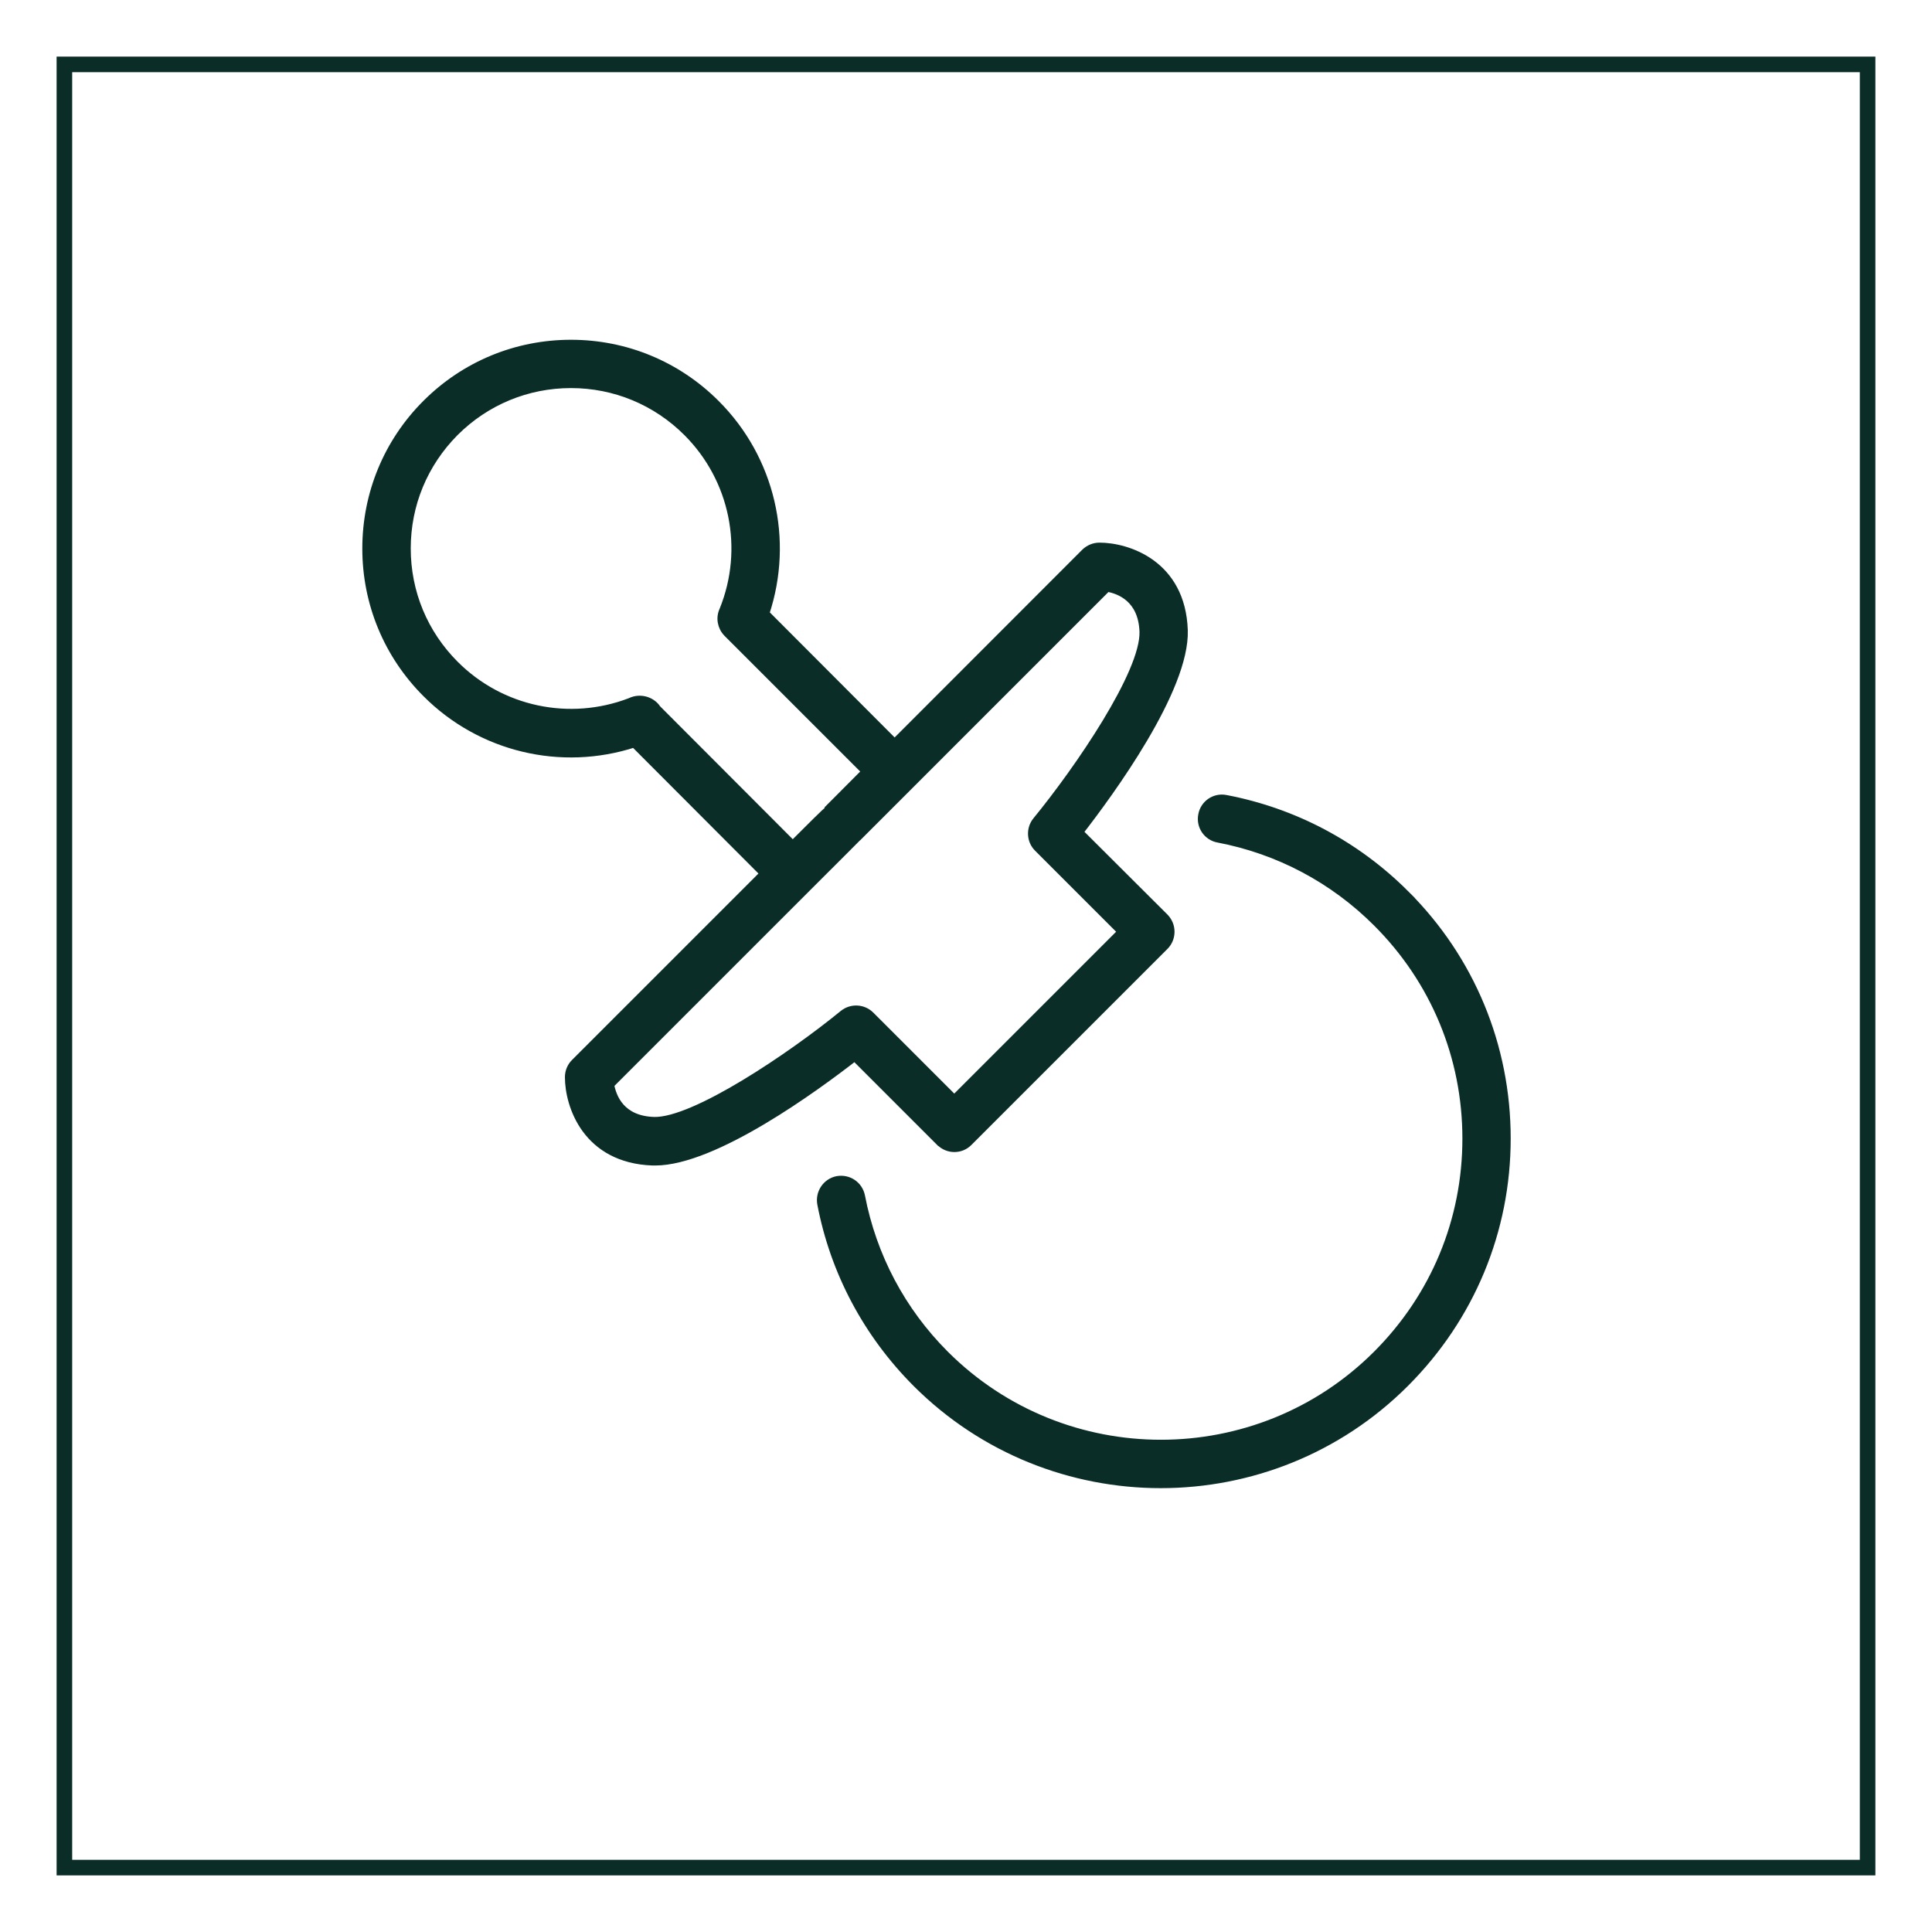
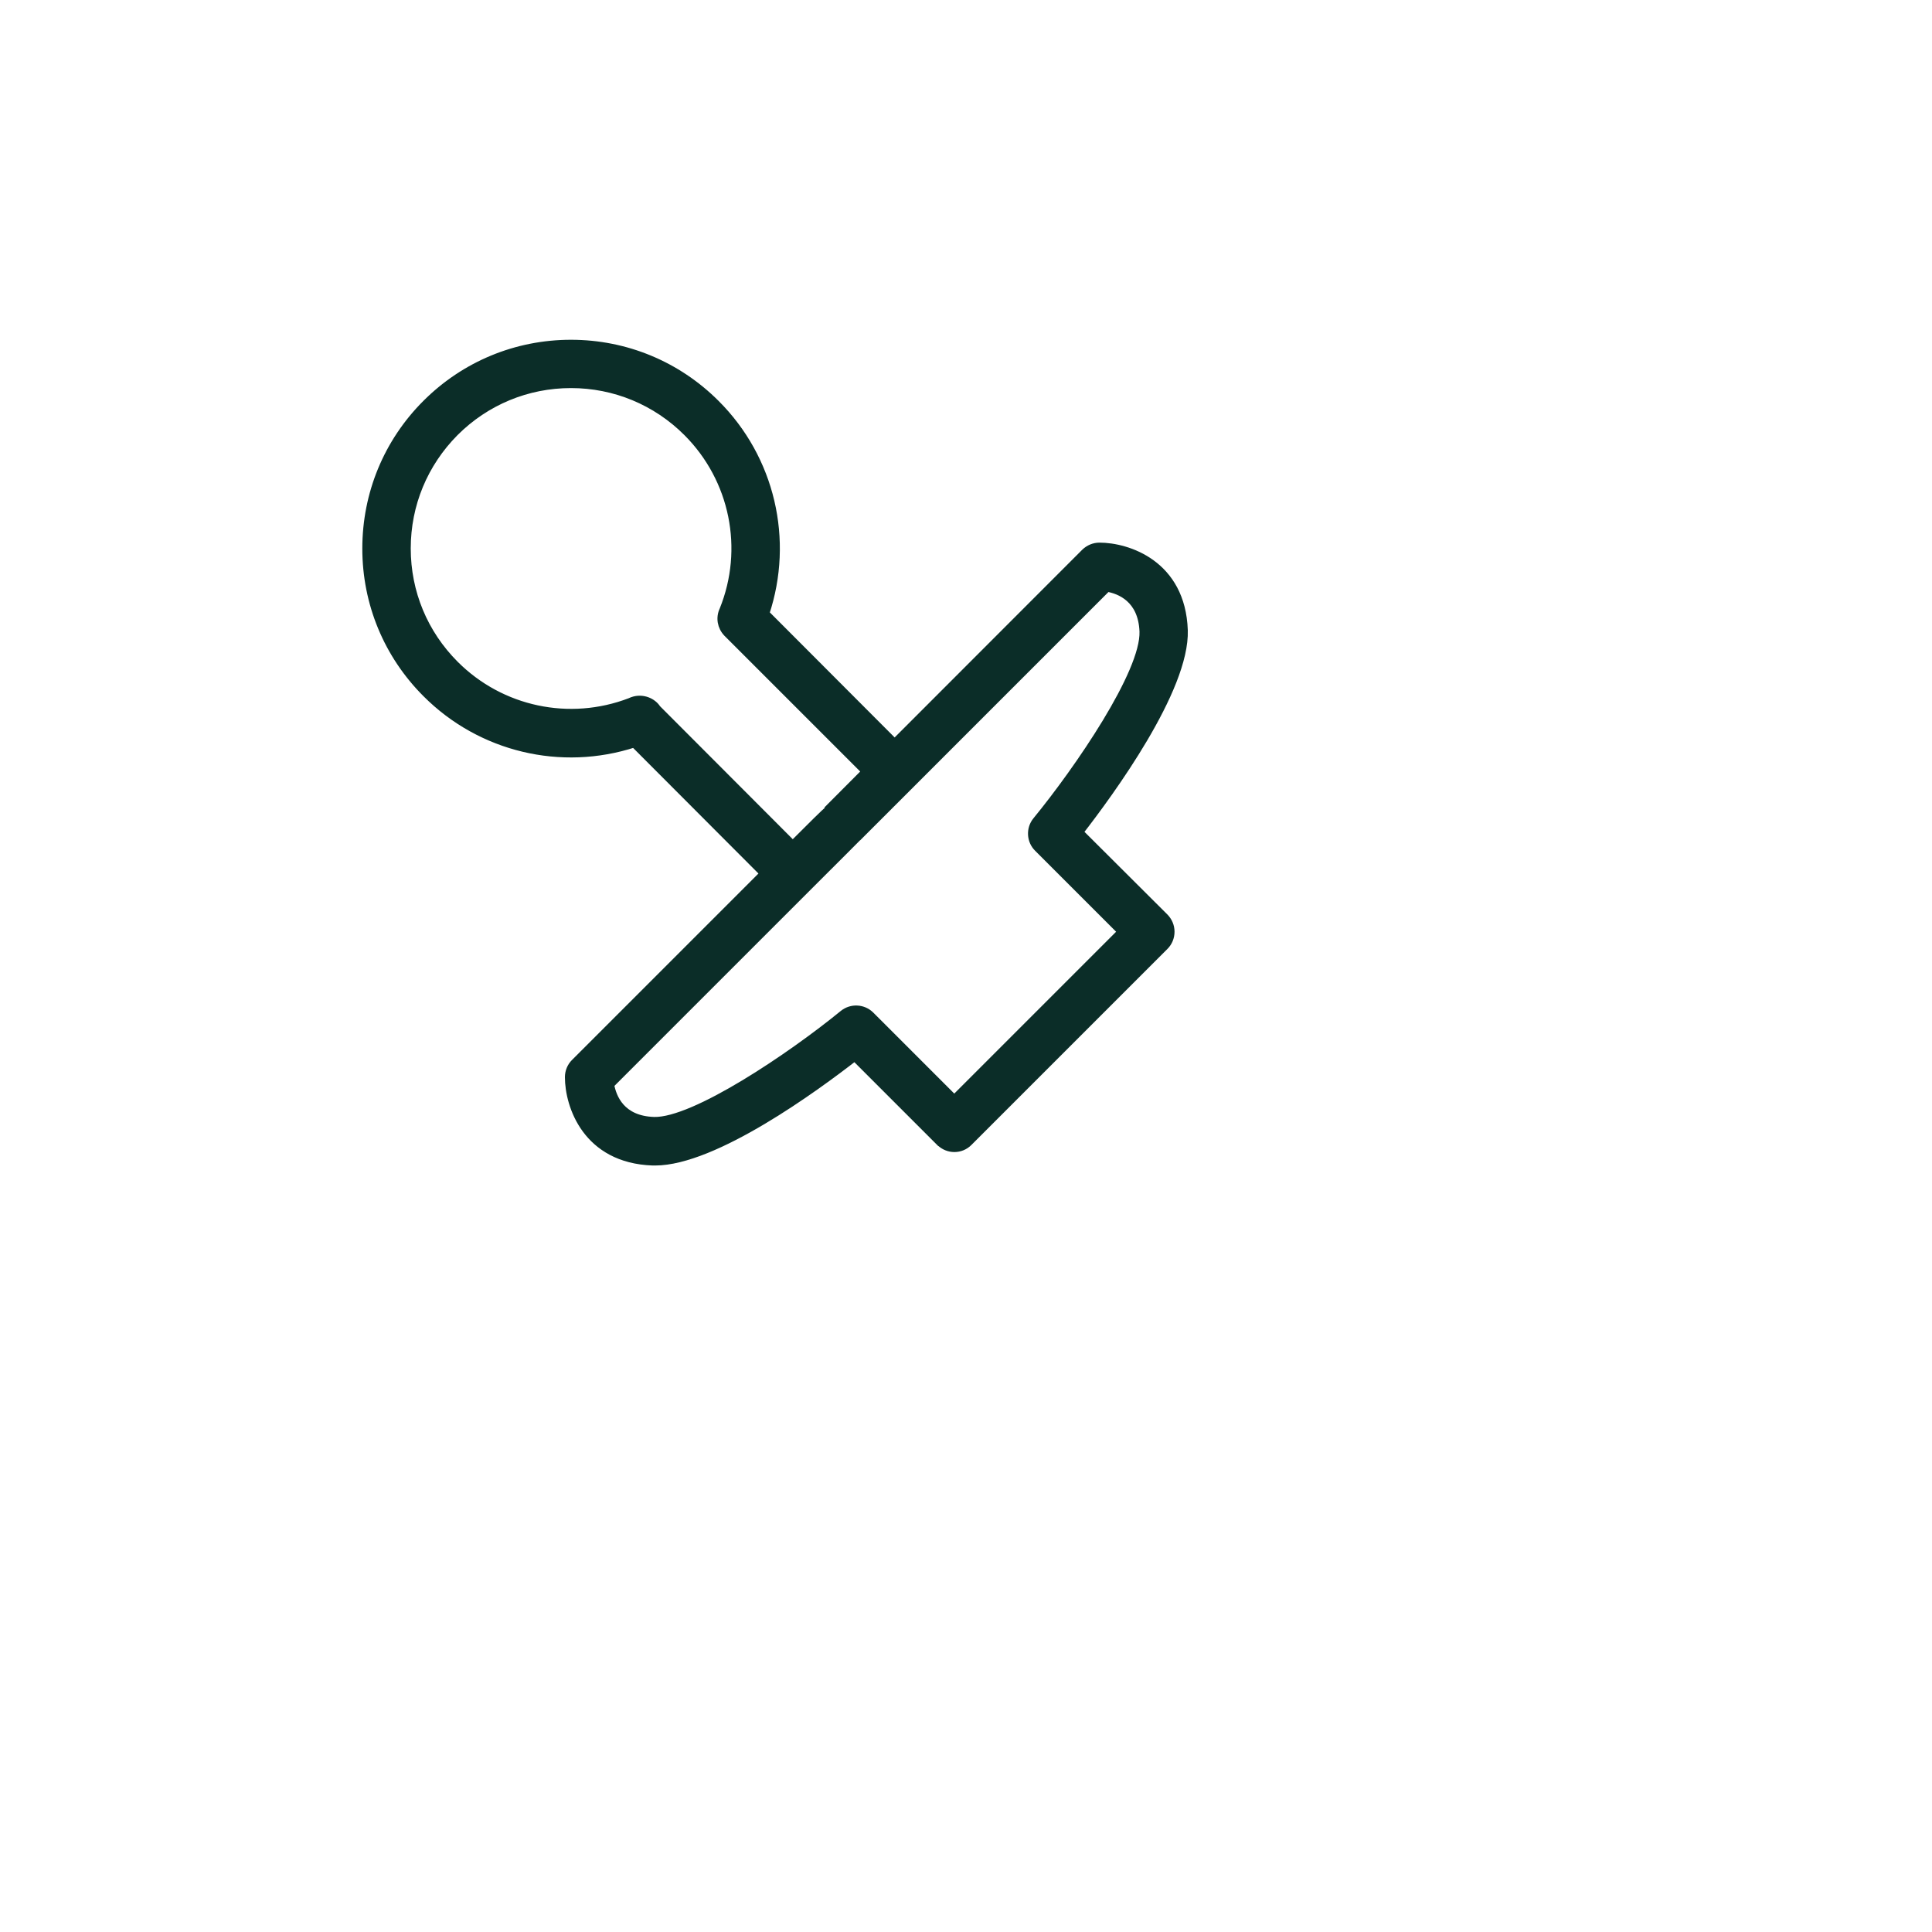
<svg xmlns="http://www.w3.org/2000/svg" id="Layer_1" data-name="Layer 1" viewBox="0 0 150 150">
  <defs>
    <style>
      .cls-1 {
        fill: #0b2d28;
        stroke-width: .6px;
      }

      .cls-1, .cls-2 {
        stroke: #0b2d28;
        stroke-miterlimit: 10;
      }

      .cls-2 {
        fill: none;
        stroke-width: 1.21px;
      }
    </style>
  </defs>
-   <rect class="cls-2" x="5" y="5" width="140" height="140" />
  <g>
-     <path class="cls-1" d="M109.12,69.41c-3.83-3.83-8.65-6.38-13.95-7.39-.86-.17-1.69.4-1.84,1.26-.17.86.4,1.69,1.26,1.84,4.66.89,8.92,3.14,12.3,6.52,4.48,4.47,6.95,10.42,6.95,16.76s-2.46,12.27-6.95,16.76c-9.24,9.23-24.27,9.23-33.51,0-3.38-3.38-5.62-7.62-6.52-12.29-.17-.86-.98-1.41-1.85-1.26-.86.17-1.41,1-1.26,1.85,1.01,5.29,3.57,10.1,7.39,13.93,5.23,5.23,12.11,7.85,18.98,7.85s13.75-2.62,18.98-7.85c5.09-5.09,7.89-11.83,7.89-19s-2.79-13.92-7.87-18.98Z" />
    <path class="cls-1" d="M72.98,88.68c.62.62,1.62.62,2.23,0l15.22-15.22c.29-.29.46-.69.46-1.12s-.17-.82-.46-1.12l-6.63-6.61c2.38-3.06,8.27-11.1,8.12-15.68-.18-5.15-4.37-6.5-6.56-6.5-.42,0-.82.17-1.12.46l-14.78,14.79-10.03-10.05c1.9-5.71.44-12.01-3.85-16.29-3-3-7-4.66-11.25-4.66s-8.25,1.66-11.25,4.66c-3,3-4.65,7-4.65,11.25s1.66,8.25,4.66,11.25c4.25,4.26,10.49,5.73,16.15,3.89l10.07,10.09-14.69,14.69c-.29.29-.46.69-.46,1.12,0,2.19,1.36,6.38,6.52,6.56h.18c4.61,0,12.48-5.77,15.5-8.12l6.61,6.61ZM51.02,55.03c-.37-.57-1.11-.84-1.78-.66-.11.03-.22.07-.32.12-4.7,1.8-10.02.68-13.59-2.89-2.41-2.41-3.74-5.6-3.74-9.02s1.33-6.6,3.72-9.01c2.41-2.41,5.62-3.74,9.02-3.74s6.61,1.33,9.02,3.74c3.63,3.63,4.72,9.05,2.81,13.78-.29.61-.17,1.31.3,1.8l10.75,10.75-2.78,2.79.04.04c-.51.44-1.36,1.29-2.92,2.85l-10.54-10.56ZM50.78,87.02c-2.56-.08-3.22-1.81-3.4-2.81,4.43-4.43,11.07-11.07,15.29-15.29h0c2.28-2.28,3.86-3.85,3.98-3.98h.01s19.3-19.3,19.3-19.3c.97.17,2.71.83,2.81,3.39.11,3.2-5.04,10.71-8.3,14.69-.51.62-.47,1.55.11,2.12l6.5,6.5-6.5,6.5-6.49,6.49-6.5-6.5c-.57-.57-1.49-.62-2.12-.11-4,3.27-11.55,8.38-14.69,8.3Z" />
  </g>
</svg>